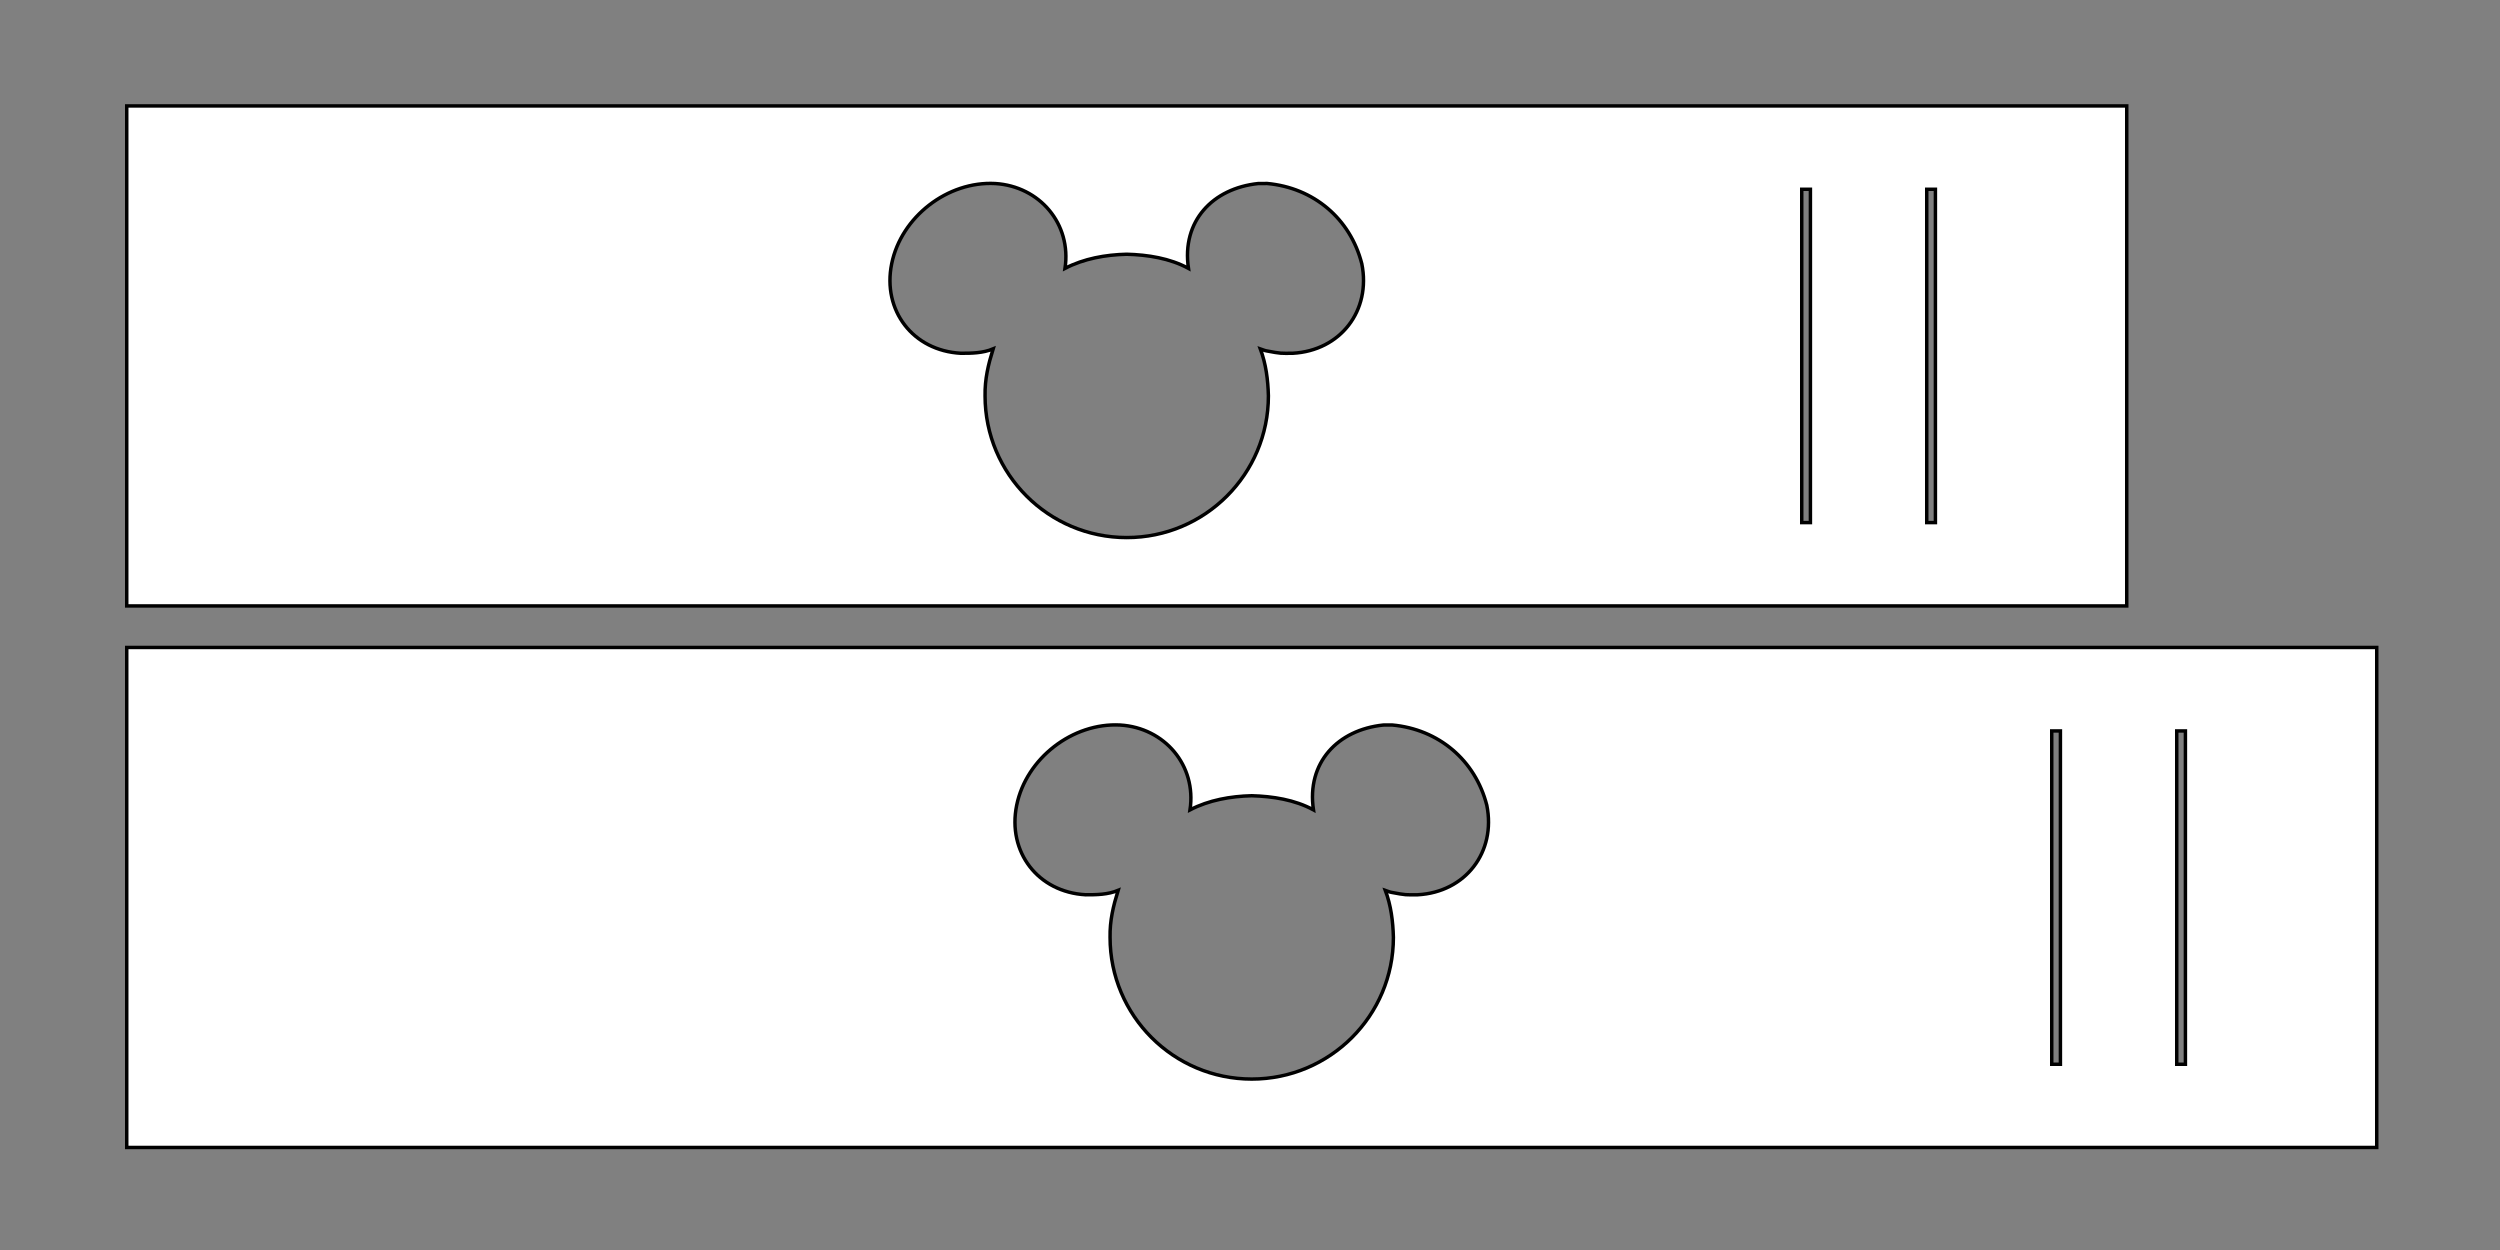
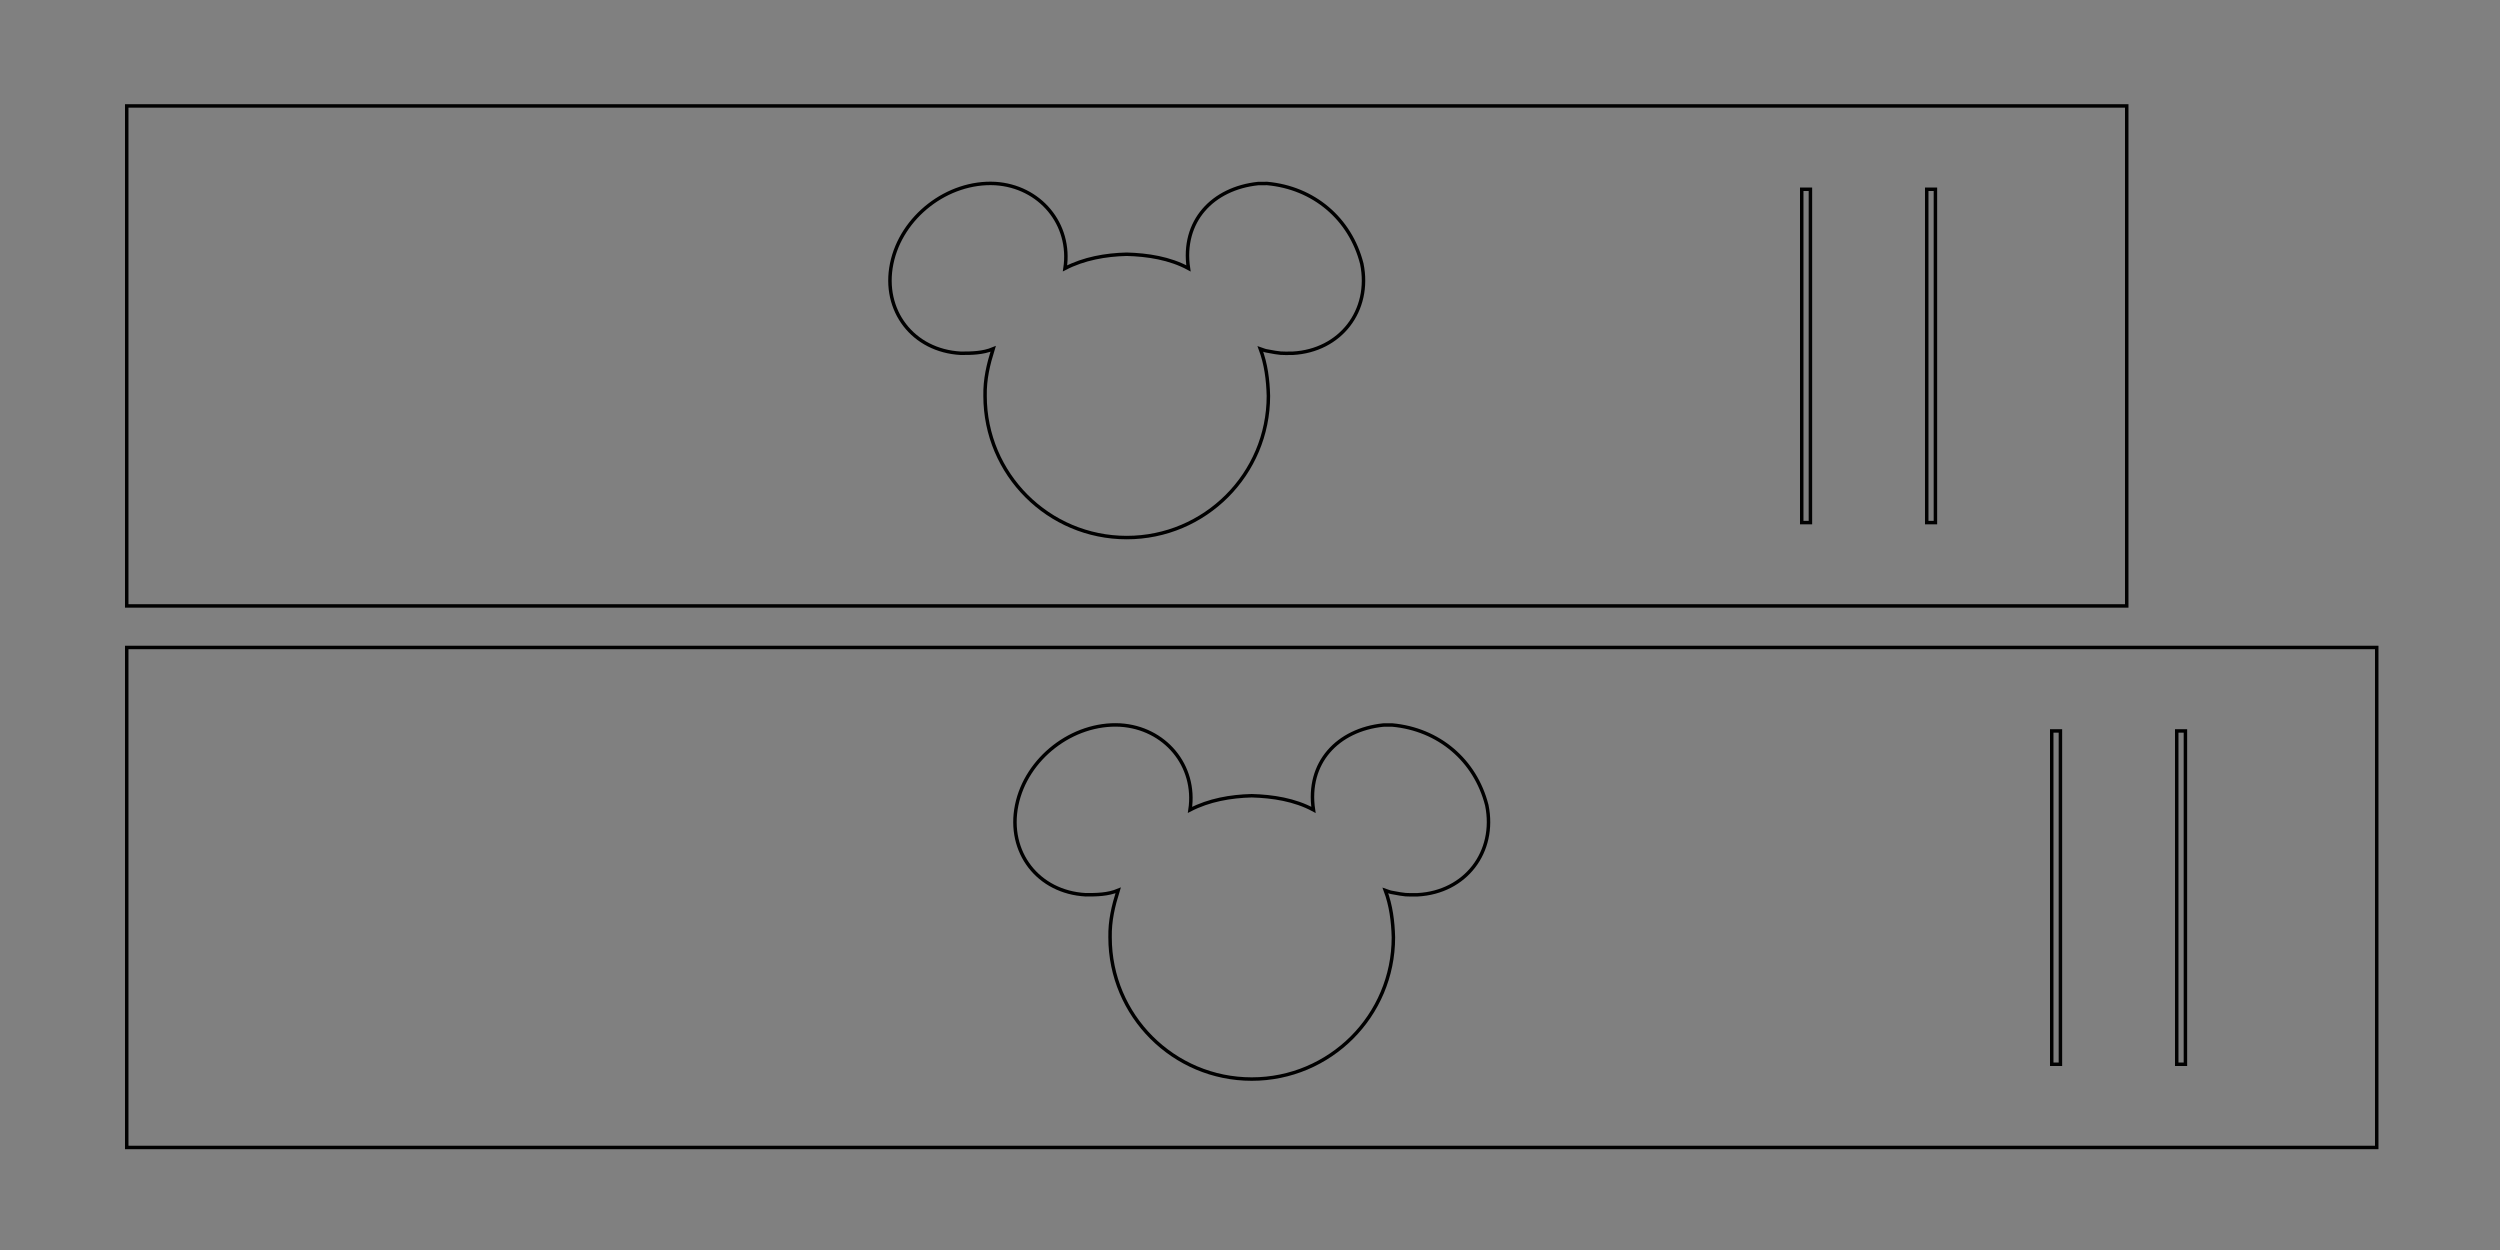
<svg xmlns="http://www.w3.org/2000/svg" x="0" y="0" width="720" height="360" viewBox="0, 0, 720, 360">
  <rect x="0" y="0" width="720" height="360" fill="#808080" stroke="none" />
  <g id="Layer_2">
    <g>
-       <path d="M612.5,30.5 L612.5,174.5 L36.5,174.5 L36.5,30.5 L612.5,30.5 z M364.941,52.846 L362.374,52.858 C349.272,54.231 340.25,63.679 342.278,77.292 C336.895,74.369 330.534,73.384 324.499,73.22 C318.393,73.374 312.203,74.455 306.722,77.292 C308.66,64.482 299.406,53.646 286.625,52.858 C272.897,52.115 259.546,62.456 256.803,75.955 C254.061,89.454 262.966,101 276.694,101.742 C279.836,101.756 283.076,101.698 286.026,100.471 C284.608,105.034 283.611,109.182 283.699,114.02 C283.699,136.553 301.966,154.82 324.499,154.82 C347.033,154.82 365.299,136.553 365.299,114.02 C365.183,109.408 364.604,104.818 362.973,100.471 C363.545,100.662 364.098,100.931 364.691,101.043 C369.1,101.879 368.787,101.758 372.305,101.742 C386.034,101 394.939,89.454 392.197,75.955 C388.877,62.947 378.3,54.059 364.941,52.846 z M557.4,54.5 L554.9,54.5 L554.9,150.5 L557.4,150.5 L557.4,54.5 z M521.4,54.5 L518.9,54.5 L518.9,150.5 L521.4,150.5 L521.4,54.5 z" fill="#FFFFFF" />
      <path d="M612.5,30.5 L612.5,174.5 L36.5,174.5 L36.5,30.5 L612.5,30.5 z M364.941,52.846 L362.374,52.858 C349.272,54.231 340.25,63.679 342.278,77.292 C336.895,74.369 330.534,73.384 324.499,73.22 C318.393,73.374 312.203,74.455 306.722,77.292 C308.66,64.482 299.406,53.646 286.625,52.858 C272.897,52.115 259.546,62.456 256.803,75.955 C254.061,89.454 262.966,101 276.694,101.742 C279.836,101.756 283.076,101.698 286.026,100.471 C284.608,105.034 283.611,109.182 283.699,114.02 C283.699,136.553 301.966,154.82 324.499,154.82 C347.033,154.82 365.299,136.553 365.299,114.02 C365.183,109.408 364.604,104.818 362.973,100.471 C363.545,100.662 364.098,100.931 364.691,101.043 C369.1,101.879 368.787,101.758 372.305,101.742 C386.034,101 394.939,89.454 392.197,75.955 C388.877,62.947 378.3,54.059 364.941,52.846 z M557.4,54.5 L554.9,54.5 L554.9,150.5 L557.4,150.5 L557.4,54.5 z M521.4,54.5 L518.9,54.5 L518.9,150.5 L521.4,150.5 L521.4,54.5 z" fill-opacity="0" stroke="#000000" stroke-width="1" />
    </g>
    <g>
-       <path d="M684.5,186.476 L684.5,330.476 L36.5,330.476 L36.5,186.476 L684.5,186.476 z M400.941,208.798 L398.374,208.81 C385.272,210.183 376.25,219.631 378.278,233.244 C372.895,230.321 366.534,229.336 360.499,229.172 C354.393,229.326 348.203,230.408 342.722,233.244 C344.661,220.434 335.405,209.598 322.626,208.81 C308.898,208.067 295.546,218.408 292.803,231.907 C290.061,245.406 298.966,256.952 312.694,257.694 C315.836,257.708 319.076,257.65 322.026,256.423 C320.608,260.986 319.611,265.134 319.699,269.972 C319.699,292.505 337.966,310.772 360.499,310.772 C383.033,310.772 401.299,292.505 401.299,269.972 C401.183,265.36 400.604,260.77 398.973,256.423 C399.545,256.614 400.098,256.883 400.691,256.995 C405.1,257.831 404.787,257.71 408.306,257.694 C422.034,256.952 430.939,245.406 428.197,231.907 C424.877,218.899 414.3,210.01 400.941,208.798 z M629.4,210.5 L626.9,210.5 L626.9,306.5 L629.4,306.5 L629.4,210.5 z M593.4,210.5 L590.9,210.5 L590.9,306.5 L593.4,306.5 L593.4,210.5 z" fill="#FFFFFF" />
      <path d="M684.5,186.476 L684.5,330.476 L36.5,330.476 L36.5,186.476 L684.5,186.476 z M400.941,208.798 L398.374,208.81 C385.272,210.183 376.25,219.631 378.278,233.244 C372.895,230.321 366.534,229.336 360.499,229.172 C354.393,229.326 348.203,230.408 342.722,233.244 C344.661,220.434 335.405,209.598 322.626,208.81 C308.898,208.067 295.546,218.408 292.803,231.907 C290.061,245.406 298.966,256.952 312.694,257.694 C315.836,257.708 319.076,257.65 322.026,256.423 C320.608,260.986 319.611,265.134 319.699,269.972 C319.699,292.505 337.966,310.772 360.499,310.772 C383.033,310.772 401.299,292.505 401.299,269.972 C401.183,265.36 400.604,260.77 398.973,256.423 C399.545,256.614 400.098,256.883 400.691,256.995 C405.1,257.831 404.787,257.71 408.306,257.694 C422.034,256.952 430.939,245.406 428.197,231.907 C424.877,218.899 414.3,210.01 400.941,208.798 z M629.4,210.5 L626.9,210.5 L626.9,306.5 L629.4,306.5 L629.4,210.5 z M593.4,210.5 L590.9,210.5 L590.9,306.5 L593.4,306.5 L593.4,210.5 z" fill-opacity="0" stroke="#000000" stroke-width="1" />
    </g>
  </g>
  <g id="Layer_1" />
</svg>